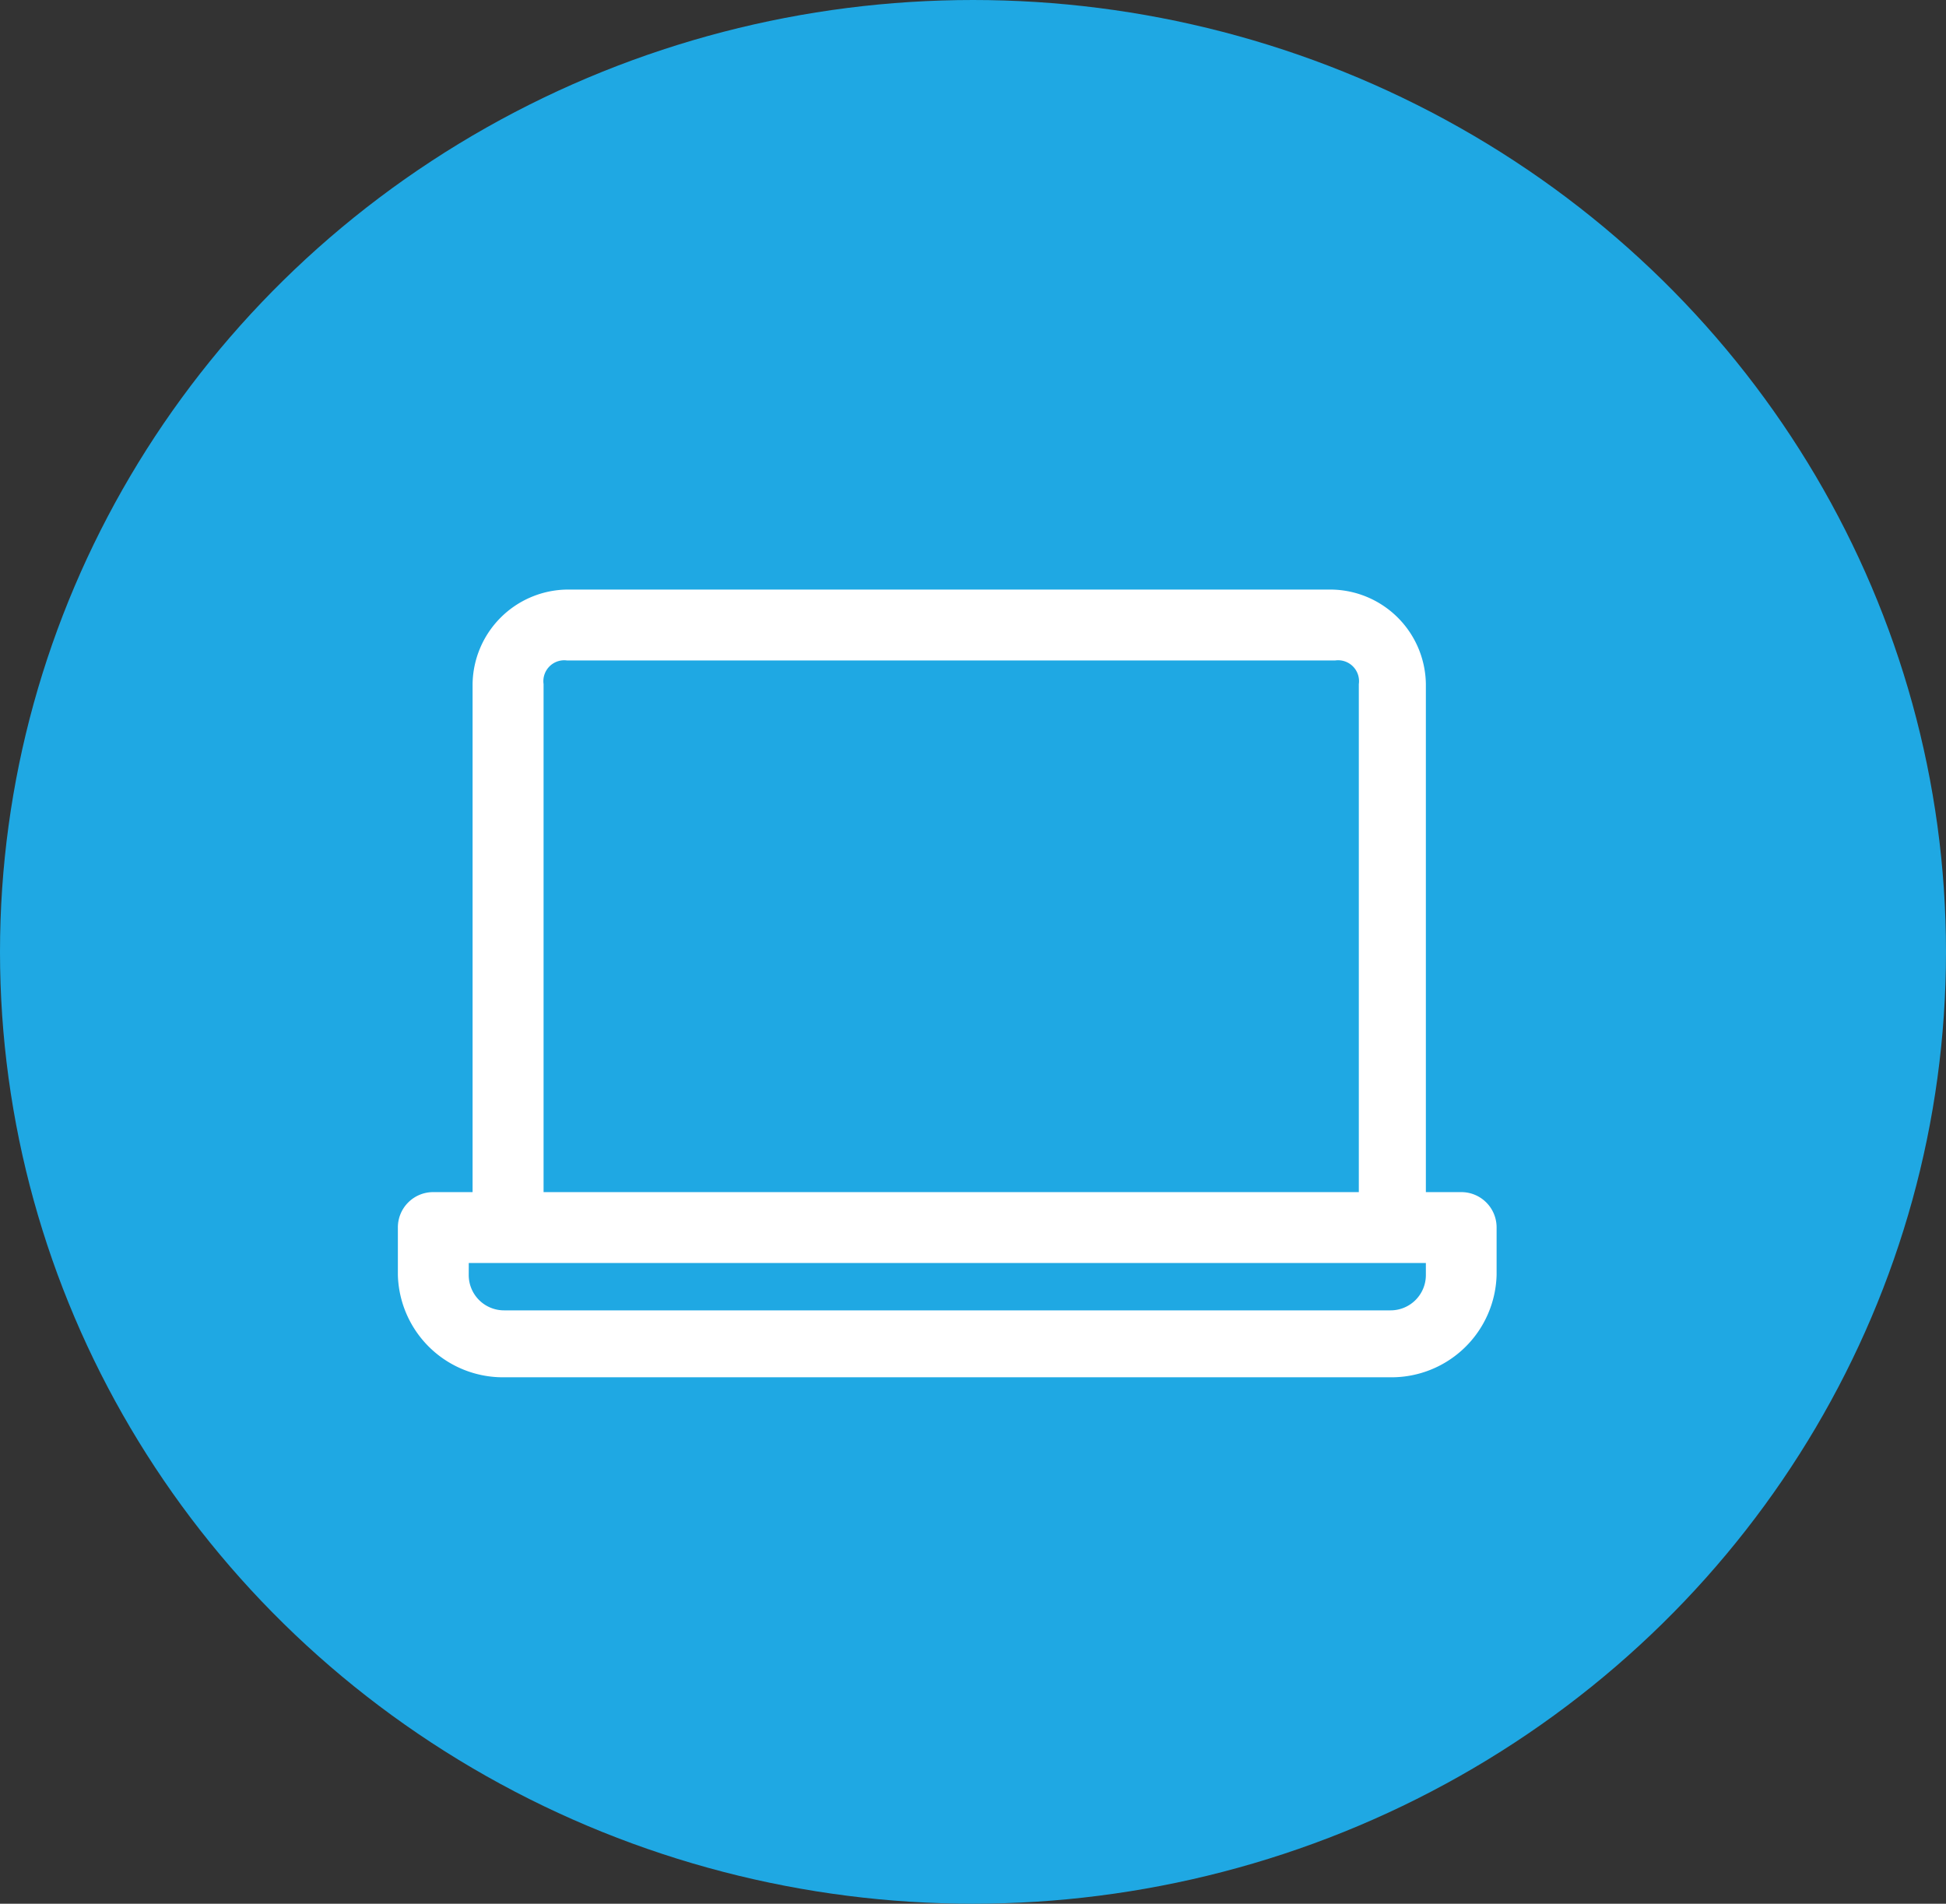
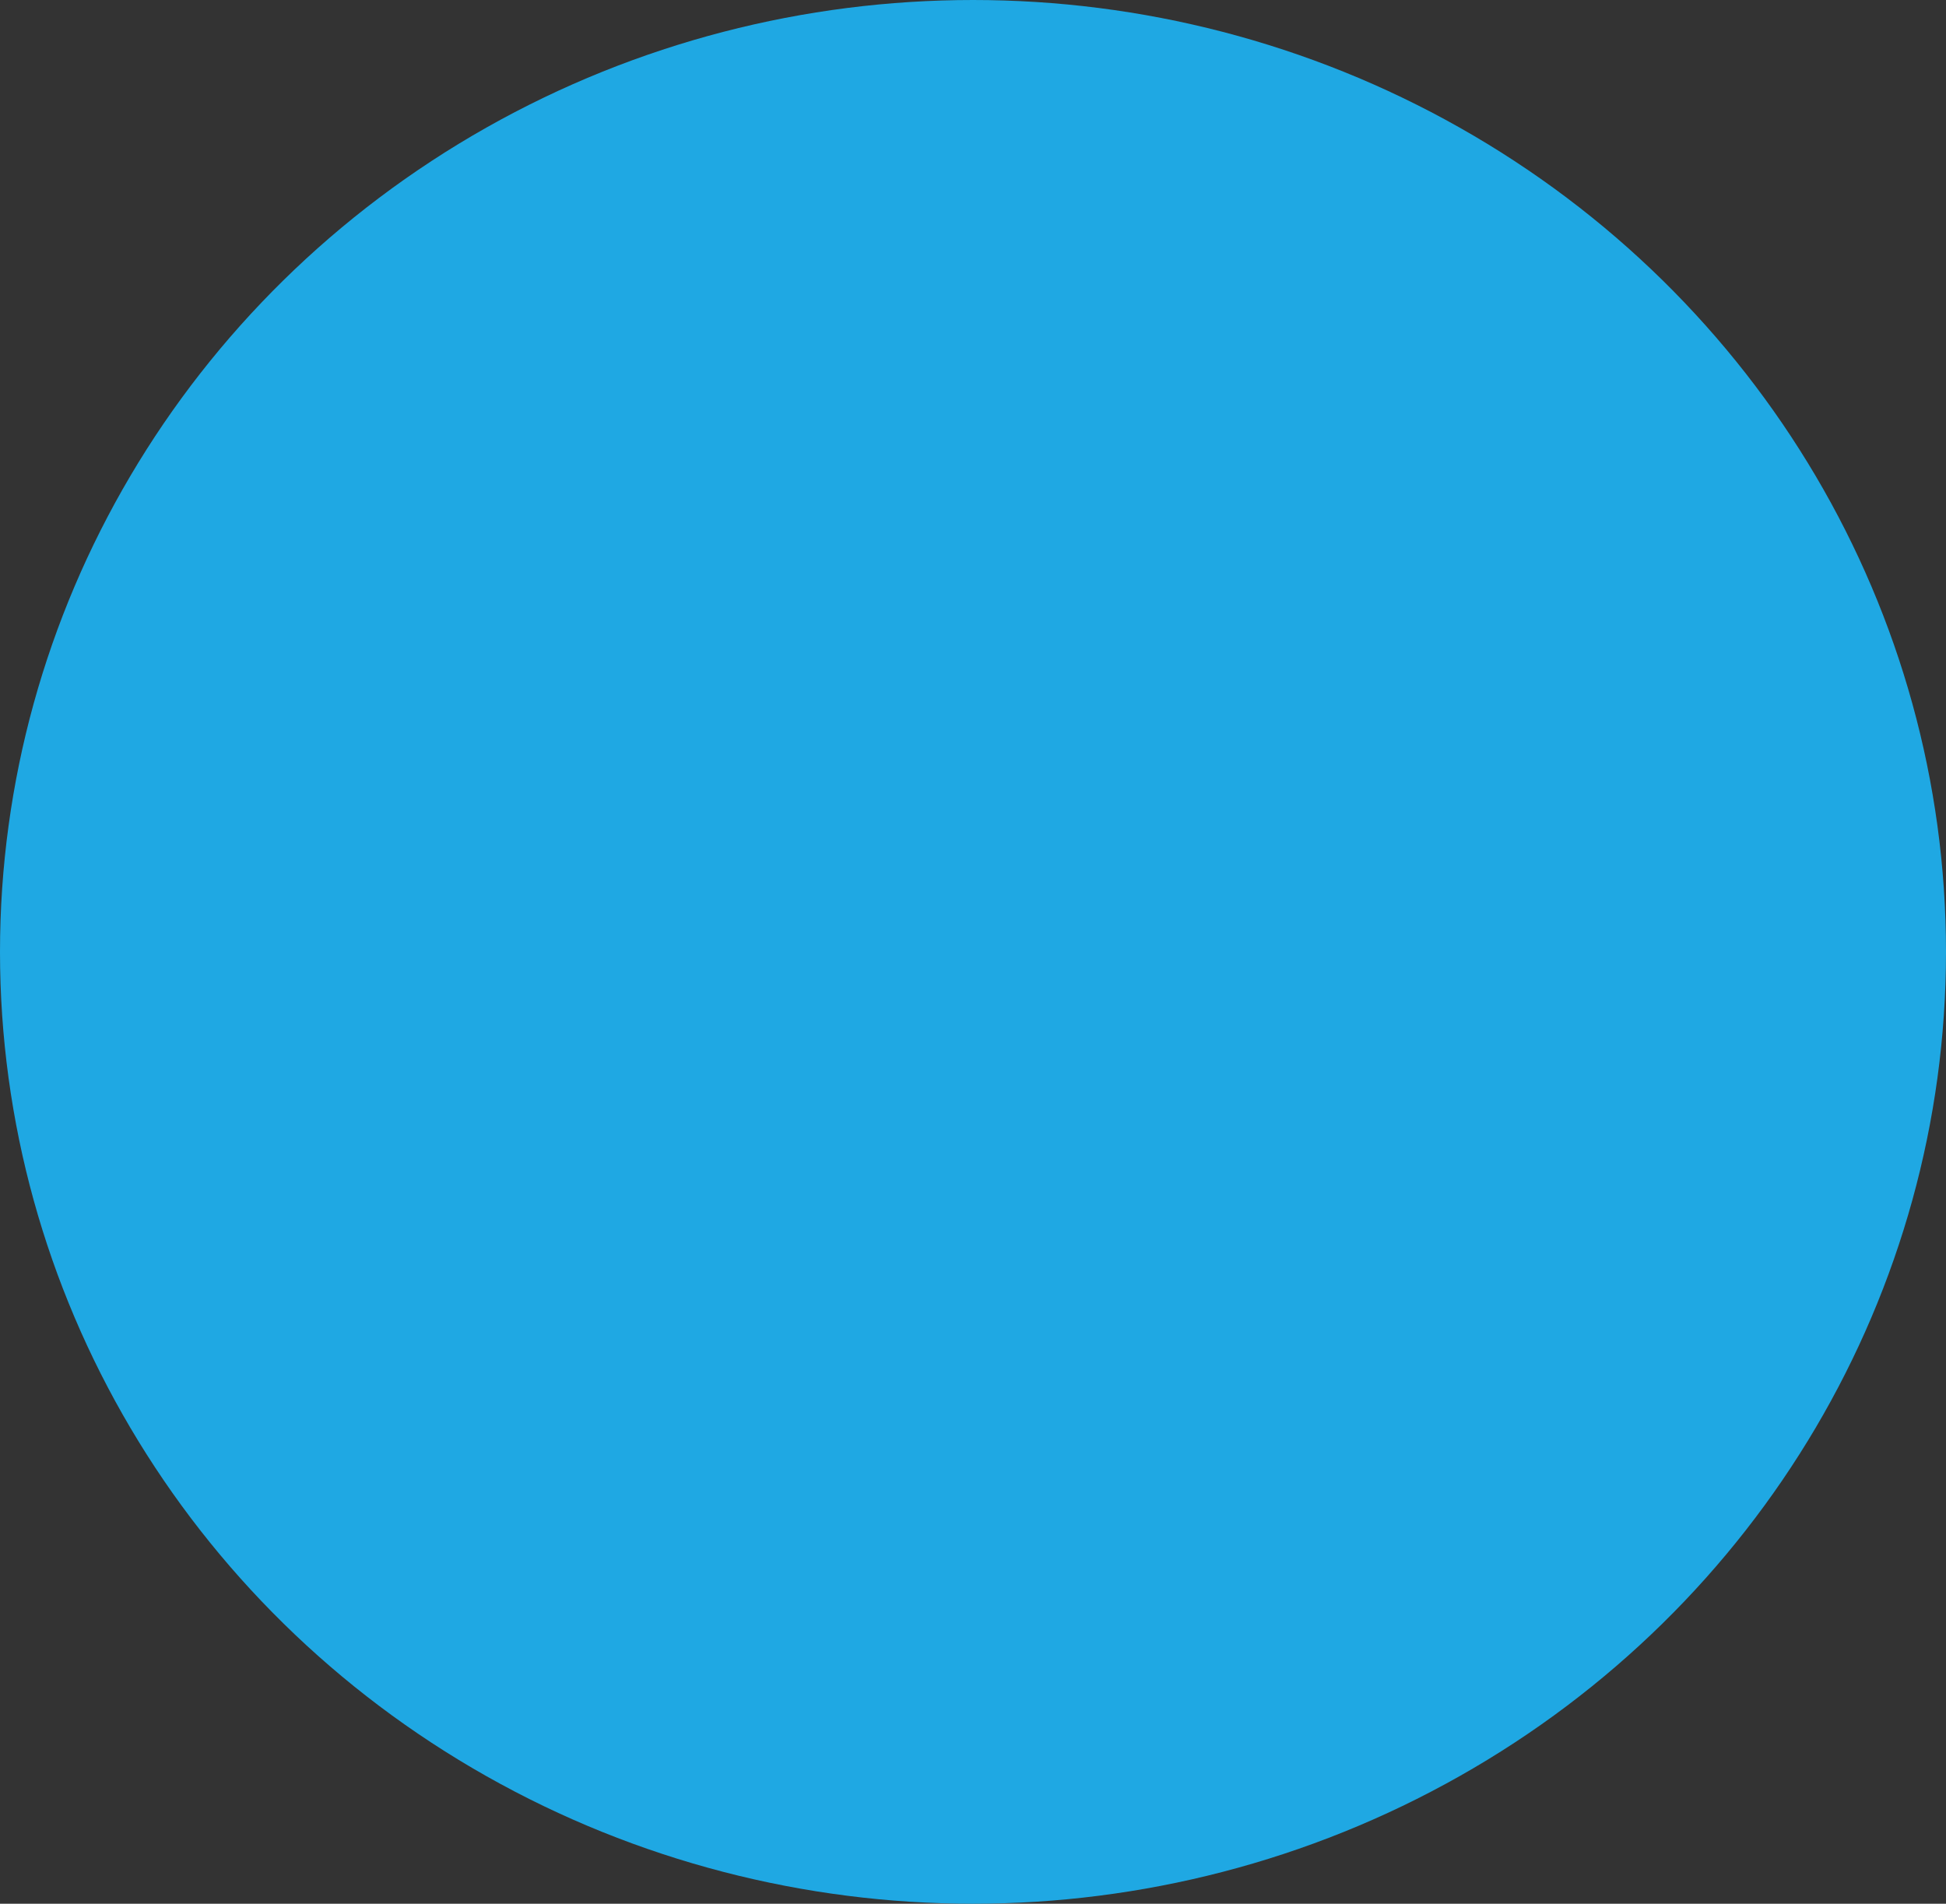
<svg xmlns="http://www.w3.org/2000/svg" width="46" height="45" viewBox="0 0 46 45">
  <rect x="0" y="0" width="46" height="45" fill="#333333" stroke="none" />
  <g id="Online-icon" transform="translate(-341 -70)">
    <ellipse id="Ellipse_2" data-name="Ellipse 2" cx="23" cy="22.5" rx="23" ry="22.5" transform="translate(341 70)" fill="#1fa8e3" />
-     <path id="Page-1" d="M10,10a2.265,2.265,0,0,0-2.234,2.234V24.243H6.838A.834.834,0,0,0,6,25.081V26.2a2.485,2.485,0,0,0,2.513,2.42H29.459a2.485,2.485,0,0,0,2.513-2.42V25.081a.834.834,0,0,0-.838-.838H30.3V12.234A2.265,2.265,0,0,0,28.062,10Zm0,1.676H28.156a.494.494,0,0,1,.559.559V24.243H9.444V12.234A.494.494,0,0,1,10,11.676ZM7.676,25.918H30.3V26.2a.834.834,0,0,1-.838.838H8.513a.834.834,0,0,1-.838-.838Z" transform="translate(344.405 73.936)" fill="#fff" />
  </g>
</svg>